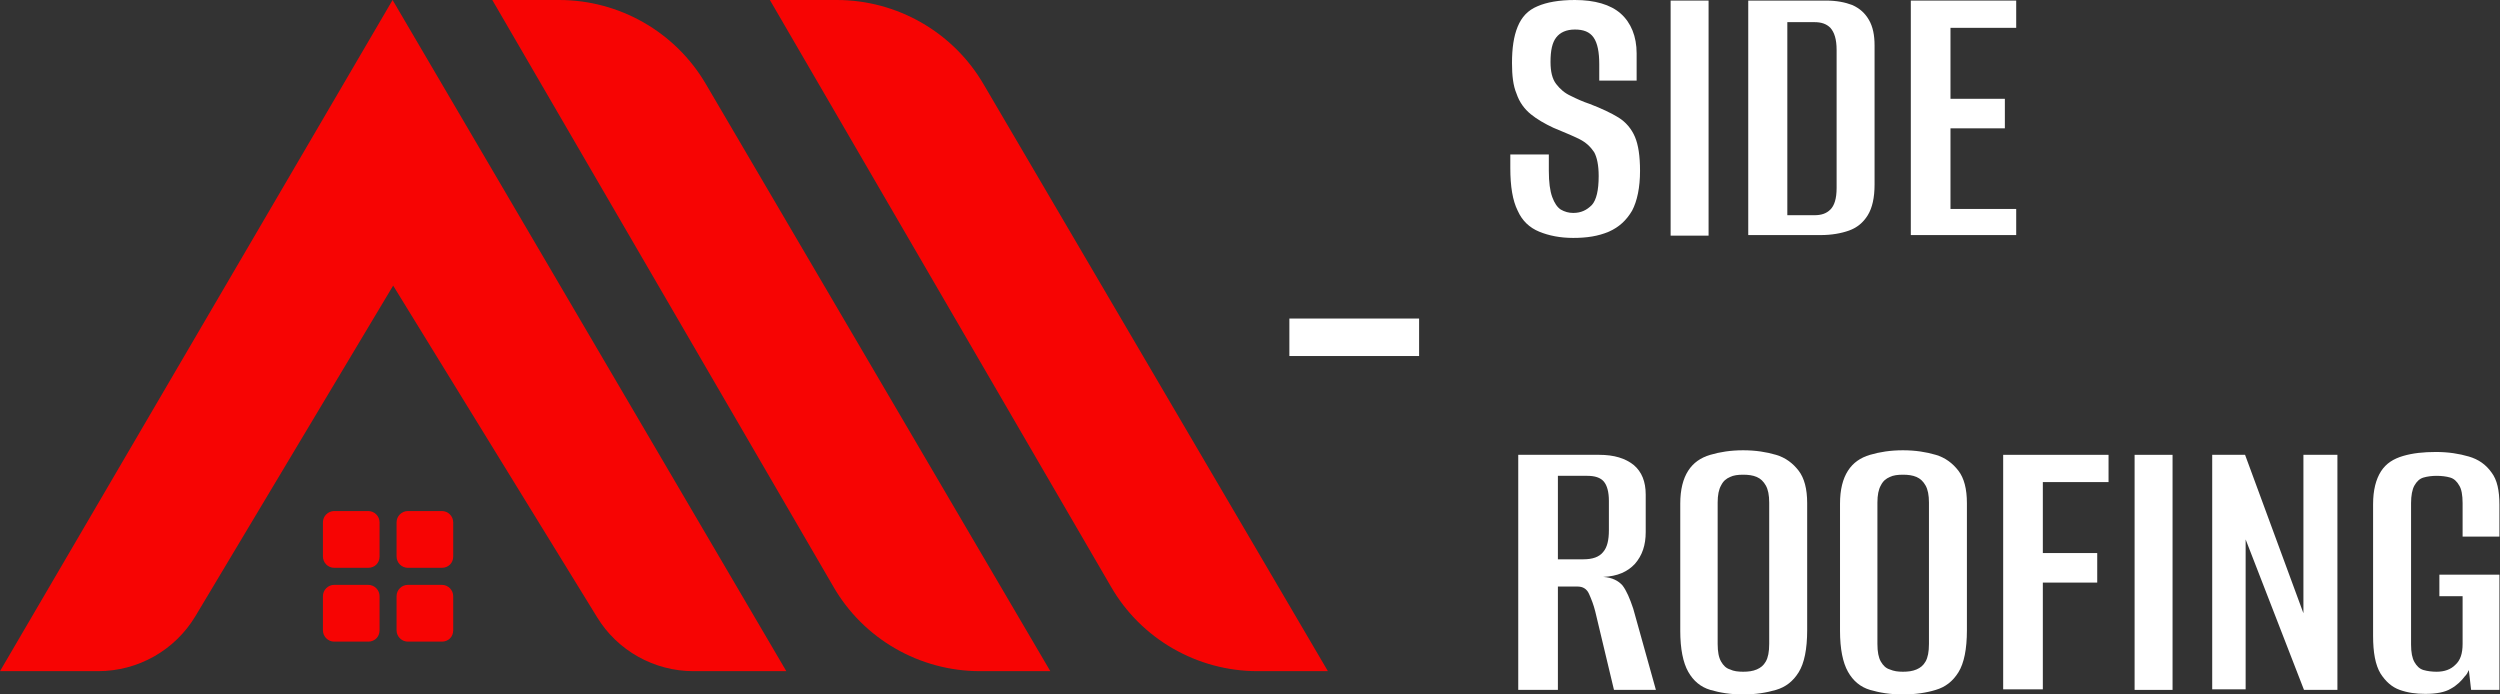
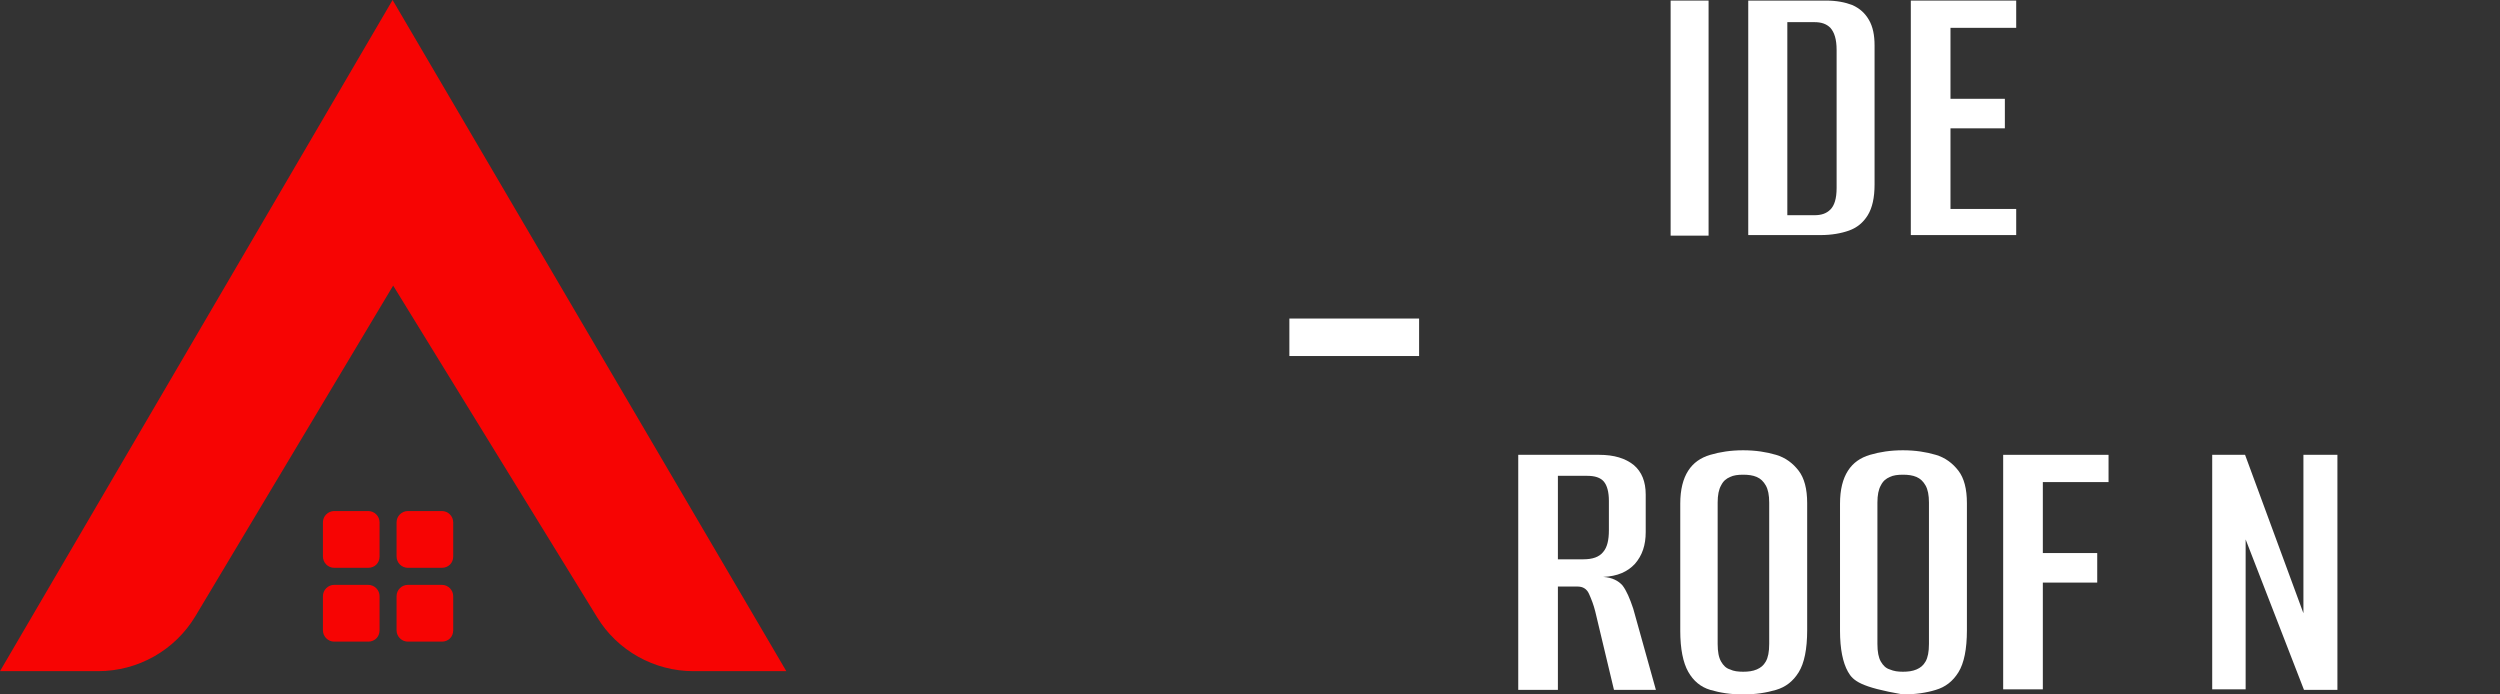
<svg xmlns="http://www.w3.org/2000/svg" width="144" height="40" viewBox="0 0 144 40" fill="none">
  <rect x="0" y="0" width="144" height="40" fill="#333333" stroke="none" />
  <g clip-path="url(#clip0_134_3580)">
-     <path d="M90.616 13.704C89.865 13.704 89.213 13.573 88.658 13.344C88.103 13.115 87.679 12.723 87.418 12.134C87.124 11.545 86.994 10.728 86.994 9.681V8.896C87.353 8.896 87.744 8.896 88.103 8.896C88.495 8.896 88.854 8.896 89.213 8.896V9.845C89.213 10.499 89.278 10.989 89.408 11.349C89.539 11.709 89.702 11.938 89.898 12.069C90.126 12.2 90.355 12.265 90.616 12.265C91.073 12.265 91.399 12.101 91.692 11.807C91.954 11.513 92.084 10.957 92.084 10.139C92.084 9.518 91.986 9.06 91.823 8.765C91.627 8.471 91.366 8.209 90.975 8.013C90.583 7.817 90.094 7.621 89.474 7.359C88.984 7.13 88.527 6.868 88.168 6.574C87.809 6.28 87.516 5.887 87.353 5.397C87.157 4.939 87.091 4.35 87.091 3.63C87.091 2.78 87.189 2.093 87.418 1.537C87.646 0.981 88.005 0.589 88.56 0.36C89.082 0.131 89.8 0 90.714 0C91.856 0 92.769 0.262 93.357 0.785C93.944 1.308 94.27 2.093 94.27 3.074V4.644C93.911 4.644 93.552 4.644 93.194 4.644C92.835 4.644 92.476 4.644 92.117 4.644V3.696C92.117 3.009 92.019 2.486 91.79 2.159C91.562 1.832 91.203 1.701 90.714 1.701C90.224 1.701 89.865 1.864 89.637 2.159C89.408 2.453 89.31 2.911 89.31 3.565C89.31 4.121 89.408 4.546 89.637 4.841C89.865 5.135 90.126 5.364 90.485 5.527C90.811 5.691 91.17 5.854 91.562 5.985C92.247 6.247 92.802 6.509 93.226 6.77C93.65 7.032 93.977 7.424 94.172 7.882C94.368 8.34 94.466 8.994 94.466 9.845C94.466 10.793 94.303 11.578 94.009 12.134C93.683 12.69 93.259 13.083 92.671 13.344C92.051 13.606 91.399 13.704 90.616 13.704Z" fill="white" />
    <path d="M96.228 13.54V0.033H98.414V13.573H96.228V13.54Z" fill="white" />
    <path d="M100.699 13.54V0.033H105.169C105.789 0.033 106.279 0.131 106.703 0.294C107.127 0.491 107.421 0.752 107.649 1.145C107.878 1.537 107.975 2.028 107.975 2.617V10.63C107.975 11.382 107.845 11.971 107.584 12.396C107.323 12.821 106.964 13.115 106.507 13.279C106.05 13.442 105.495 13.54 104.875 13.54H100.699ZM102.95 12.396H104.517C104.908 12.396 105.202 12.298 105.43 12.069C105.659 11.84 105.789 11.447 105.789 10.826V2.878C105.789 2.257 105.659 1.864 105.43 1.603C105.202 1.374 104.908 1.276 104.517 1.276H102.95V12.396Z" fill="white" />
    <path d="M110.063 13.54V0.033H116.133V1.603H112.348V5.691H115.48V7.392H112.348V12.036H116.133V13.54H110.063Z" fill="white" />
    <path d="M87.451 39.706V26.198H92.117C92.965 26.198 93.618 26.394 94.107 26.787C94.564 27.179 94.793 27.735 94.793 28.487V30.646C94.793 31.398 94.597 31.987 94.173 32.477C93.748 32.935 93.161 33.197 92.345 33.23C92.867 33.263 93.226 33.459 93.455 33.72C93.683 34.015 93.879 34.473 94.075 35.061L95.38 39.738H92.965L91.888 35.225C91.791 34.832 91.66 34.505 91.529 34.211C91.399 33.917 91.171 33.786 90.877 33.786H89.735V39.738H87.451V39.706ZM89.735 32.216H91.203C91.725 32.216 92.117 32.085 92.345 31.791C92.574 31.529 92.672 31.104 92.672 30.548V28.847C92.672 28.357 92.574 27.964 92.378 27.735C92.182 27.506 91.856 27.408 91.432 27.408H89.735V32.216Z" fill="white" />
    <path d="M100.405 40C99.687 40 99.067 39.902 98.513 39.738C97.958 39.575 97.534 39.215 97.24 38.692C96.946 38.168 96.783 37.383 96.783 36.337V29.011C96.783 28.193 96.946 27.572 97.24 27.114C97.534 26.656 97.958 26.361 98.513 26.198C99.067 26.034 99.687 25.936 100.405 25.936C101.123 25.936 101.743 26.034 102.298 26.198C102.853 26.361 103.277 26.689 103.603 27.114C103.929 27.539 104.093 28.16 104.093 28.978V36.304C104.093 37.383 103.929 38.201 103.603 38.724C103.277 39.248 102.853 39.575 102.298 39.738C101.743 39.902 101.123 40 100.405 40ZM100.405 38.692C100.699 38.692 100.96 38.659 101.188 38.561C101.417 38.463 101.58 38.332 101.71 38.103C101.841 37.874 101.906 37.547 101.906 37.089V28.945C101.906 28.52 101.841 28.193 101.71 27.964C101.58 27.735 101.417 27.572 101.188 27.473C100.96 27.375 100.699 27.343 100.405 27.343C100.112 27.343 99.85 27.375 99.655 27.473C99.426 27.572 99.263 27.702 99.133 27.964C99.002 28.193 98.937 28.52 98.937 28.945V37.089C98.937 37.547 99.002 37.874 99.133 38.103C99.263 38.332 99.426 38.495 99.655 38.561C99.85 38.659 100.112 38.692 100.405 38.692Z" fill="white" />
-     <path d="M109.607 40C108.889 40 108.269 39.902 107.714 39.738C107.16 39.575 106.735 39.215 106.442 38.692C106.148 38.168 105.985 37.383 105.985 36.337V29.011C105.985 28.193 106.148 27.572 106.442 27.114C106.735 26.656 107.16 26.361 107.714 26.198C108.269 26.034 108.889 25.936 109.607 25.936C110.325 25.936 110.945 26.034 111.499 26.198C112.054 26.361 112.478 26.689 112.805 27.114C113.131 27.539 113.294 28.16 113.294 28.978V36.304C113.294 37.383 113.131 38.201 112.805 38.724C112.478 39.248 112.054 39.575 111.499 39.738C110.977 39.902 110.325 40 109.607 40ZM109.607 38.692C109.901 38.692 110.162 38.659 110.39 38.561C110.618 38.463 110.782 38.332 110.912 38.103C111.043 37.874 111.108 37.547 111.108 37.089V28.945C111.108 28.52 111.043 28.193 110.912 27.964C110.782 27.735 110.618 27.572 110.39 27.473C110.162 27.375 109.901 27.343 109.607 27.343C109.313 27.343 109.052 27.375 108.856 27.473C108.628 27.572 108.465 27.702 108.334 27.964C108.204 28.193 108.139 28.52 108.139 28.945V37.089C108.139 37.547 108.204 37.874 108.334 38.103C108.465 38.332 108.628 38.495 108.856 38.561C109.085 38.659 109.313 38.692 109.607 38.692Z" fill="white" />
+     <path d="M109.607 40C107.16 39.575 106.735 39.215 106.442 38.692C106.148 38.168 105.985 37.383 105.985 36.337V29.011C105.985 28.193 106.148 27.572 106.442 27.114C106.735 26.656 107.16 26.361 107.714 26.198C108.269 26.034 108.889 25.936 109.607 25.936C110.325 25.936 110.945 26.034 111.499 26.198C112.054 26.361 112.478 26.689 112.805 27.114C113.131 27.539 113.294 28.16 113.294 28.978V36.304C113.294 37.383 113.131 38.201 112.805 38.724C112.478 39.248 112.054 39.575 111.499 39.738C110.977 39.902 110.325 40 109.607 40ZM109.607 38.692C109.901 38.692 110.162 38.659 110.39 38.561C110.618 38.463 110.782 38.332 110.912 38.103C111.043 37.874 111.108 37.547 111.108 37.089V28.945C111.108 28.52 111.043 28.193 110.912 27.964C110.782 27.735 110.618 27.572 110.39 27.473C110.162 27.375 109.901 27.343 109.607 27.343C109.313 27.343 109.052 27.375 108.856 27.473C108.628 27.572 108.465 27.702 108.334 27.964C108.204 28.193 108.139 28.52 108.139 28.945V37.089C108.139 37.547 108.204 37.874 108.334 38.103C108.465 38.332 108.628 38.495 108.856 38.561C109.085 38.659 109.313 38.692 109.607 38.692Z" fill="white" />
    <path d="M115.383 39.706V26.198H121.452V27.768H117.667V31.856H120.8V33.557H117.667V39.706H115.383Z" fill="white" />
-     <path d="M122.953 39.706V26.198H125.139V39.738H122.953V39.706Z" fill="white" />
    <path d="M127.423 39.706V26.198H129.316L132.677 35.323V26.198H134.635V39.738H132.71L129.349 31.071V39.706H127.423Z" fill="white" />
-     <path d="M139.692 39.967C139.17 39.967 138.681 39.902 138.224 39.738C137.767 39.575 137.408 39.248 137.115 38.79C136.821 38.299 136.69 37.58 136.69 36.631V29.043C136.69 28.226 136.854 27.604 137.147 27.146C137.441 26.689 137.865 26.427 138.42 26.263C138.975 26.1 139.595 26.034 140.312 26.034C141.03 26.034 141.65 26.133 142.205 26.296C142.76 26.459 143.184 26.754 143.51 27.212C143.837 27.637 143.967 28.258 143.967 29.076V30.908H141.846V28.978C141.846 28.52 141.781 28.16 141.65 27.964C141.52 27.735 141.357 27.572 141.128 27.506C140.9 27.441 140.639 27.408 140.345 27.408C140.084 27.408 139.823 27.441 139.595 27.506C139.366 27.572 139.203 27.735 139.072 27.964C138.942 28.193 138.877 28.553 138.877 28.978V37.122C138.877 37.58 138.942 37.907 139.072 38.136C139.203 38.365 139.366 38.528 139.595 38.594C139.823 38.659 140.084 38.692 140.345 38.692C140.802 38.692 141.161 38.561 141.422 38.299C141.716 38.038 141.846 37.645 141.846 37.089V34.342H140.508V33.099H143.967V39.738H142.336L142.205 38.594C142.172 38.659 142.14 38.724 142.107 38.79C142.075 38.855 142.009 38.921 141.977 38.953C141.781 39.215 141.52 39.477 141.161 39.673C140.835 39.869 140.345 39.967 139.692 39.967Z" fill="white" />
    <path d="M0 38.659L22.613 0L45.292 38.659H39.94C37.689 38.659 35.568 37.482 34.393 35.552L22.646 16.451L11.258 35.486C10.083 37.449 7.962 38.659 5.645 38.659H0Z" fill="#F70403" />
-     <path d="M28.356 0H32.207C35.666 0 38.896 1.832 40.658 4.841L60.498 38.659H56.452C52.96 38.659 49.73 36.795 48 33.786L28.356 0Z" fill="#F70403" />
-     <path d="M44.345 0H48.196C51.654 0 54.885 1.832 56.647 4.841L76.487 38.659H72.44C68.949 38.659 65.718 36.795 63.989 33.786L44.345 0Z" fill="#F70403" />
    <path d="M21.21 32.706H19.252C18.893 32.706 18.6 32.412 18.6 32.052V30.09C18.6 29.73 18.893 29.436 19.252 29.436H21.21C21.569 29.436 21.863 29.73 21.863 30.09V32.052C21.863 32.445 21.569 32.706 21.21 32.706Z" fill="#F70403" />
    <path d="M25.452 32.706H23.494C23.136 32.706 22.842 32.412 22.842 32.052V30.09C22.842 29.73 23.136 29.436 23.494 29.436H25.452C25.811 29.436 26.105 29.73 26.105 30.09V32.052C26.105 32.445 25.811 32.706 25.452 32.706Z" fill="#F70403" />
    <path d="M21.21 36.958H19.252C18.893 36.958 18.6 36.664 18.6 36.304V34.342C18.6 33.982 18.893 33.688 19.252 33.688H21.21C21.569 33.688 21.863 33.982 21.863 34.342V36.304C21.863 36.697 21.569 36.958 21.21 36.958Z" fill="#F70403" />
    <path d="M25.452 36.958H23.494C23.136 36.958 22.842 36.664 22.842 36.304V34.342C22.842 33.982 23.136 33.688 23.494 33.688H25.452C25.811 33.688 26.105 33.982 26.105 34.342V36.304C26.105 36.697 25.811 36.958 25.452 36.958Z" fill="#F70403" />
    <path d="M81.74 18.348H74.268V20.507H81.74V18.348Z" fill="white" />
  </g>
  <defs>
    <clipPath id="clip0_134_3580">
      <rect width="144" height="40" fill="white" />
    </clipPath>
  </defs>
</svg>